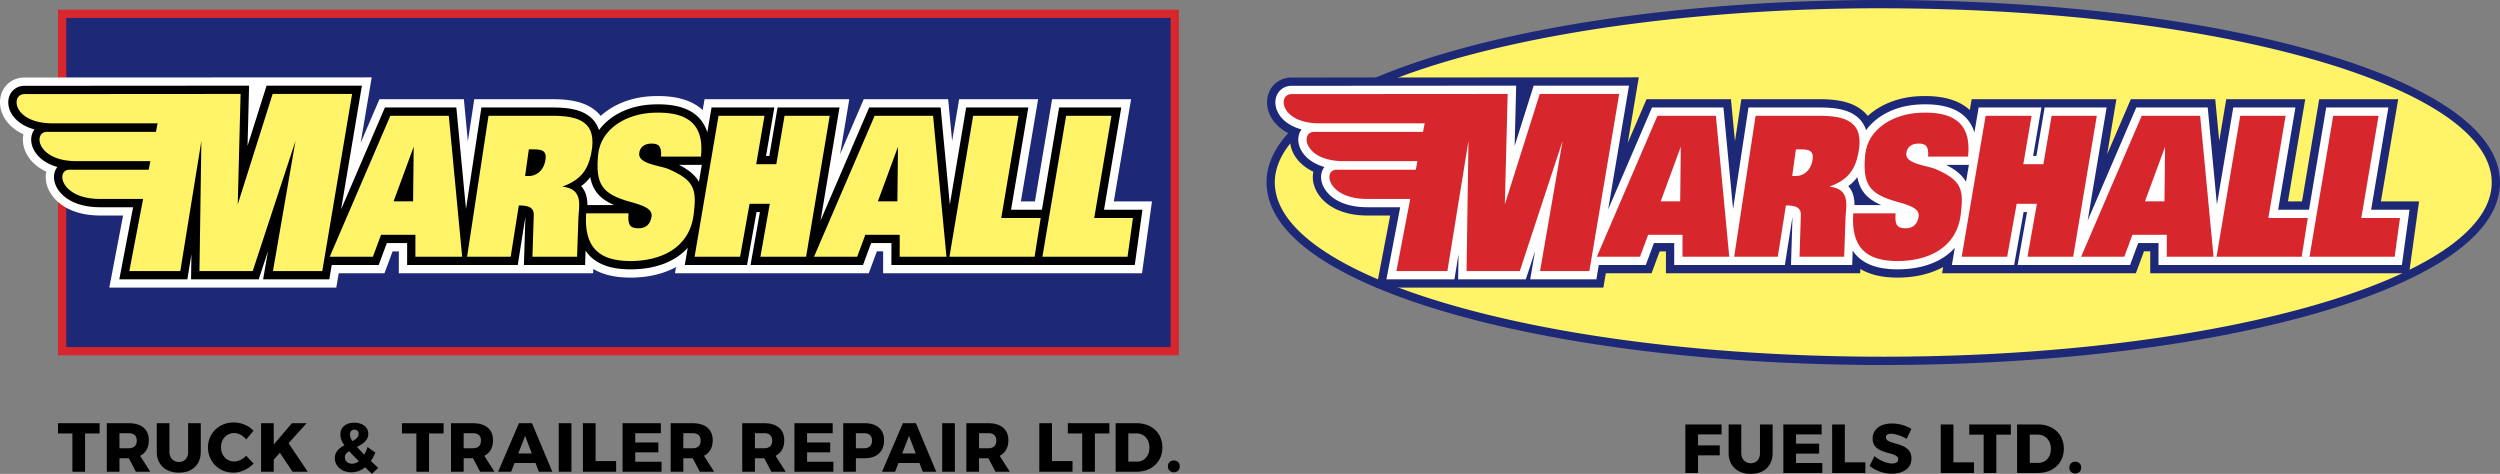
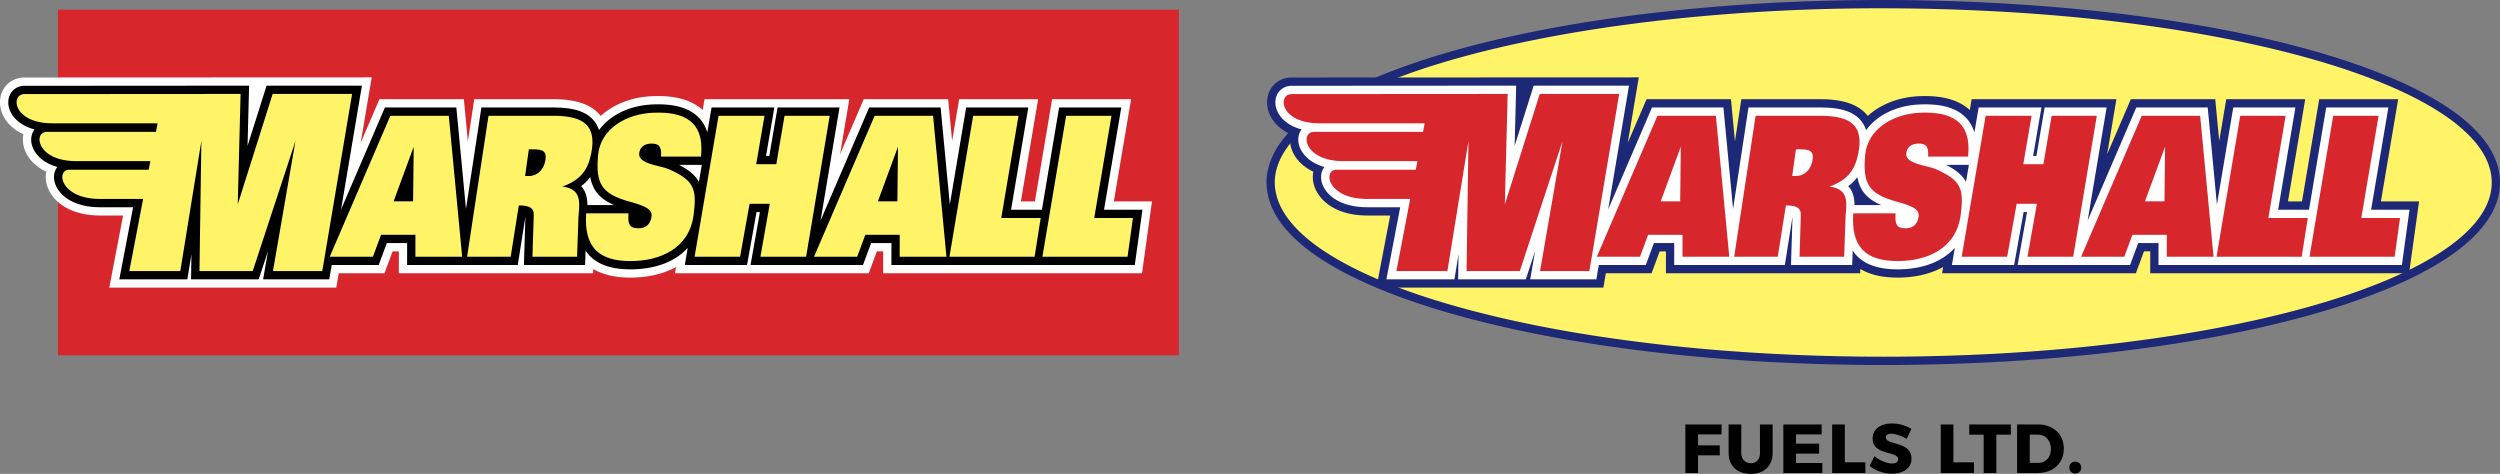
<svg xmlns="http://www.w3.org/2000/svg" id="Layer_1" version="1.1" viewBox="0 0 603.492 114.391">
  <rect x="0" y="0" width="603.492" height="114.391" fill="#808080" stroke="none" />
  <defs>
    <style>.st0{fill:#1d2877}.st1{fill:#fff}.st2,.st4{fill:#d8272c;fill-rule:evenodd}.st4{fill:#fff467}</style>
  </defs>
  <g>
-     <path d="M14.001 104.635h3.476v9.239h3.057v-9.239h3.508v-2.473H14.001v2.473zM34.652 109.471c.847-.763 1.27-1.829 1.27-3.199 0-1.303-.424-2.314-1.27-3.032-.847-.719-2.05-1.078-3.609-1.078H25.78v11.713h3.058v-3.258h2.205c.019 0 .034-.003.053-.003l1.718 3.262h3.459l-2.452-3.847c.304-.157.587-.336.831-.556v-.002Zm-5.814-4.903h2.205c.635 0 1.122.151 1.462.451.34.301.509.747.509 1.337 0 .613-.169 1.074-.509 1.386s-.827.468-1.462.468h-2.205v-3.642ZM45.412 109.046c0 .769-.203 1.373-.61 1.813-.406.44-.938.66-1.596.66s-1.206-.223-1.645-.669c-.44-.445-.66-1.046-.66-1.804v-6.884h-3.057v6.884c0 1.025.219 1.916.659 2.673a4.458 4.458 0 0 0 1.863 1.754c.803.412 1.744.619 2.824.619s2.016-.207 2.807-.619a4.378 4.378 0 0 0 1.829-1.754c.429-.757.643-1.648.643-2.673v-6.884h-3.058v6.884ZM58.035 111.026c-.518.25-1.022.376-1.512.376a3.069 3.069 0 0 1-2.273-.986c-.289-.312-.512-.677-.668-1.095s-.234-.872-.234-1.362.078-.944.234-1.362a3.113 3.113 0 0 1 2.941-2.063c.512 0 1.03.139 1.554.418.523.279.975.658 1.353 1.136l1.772-2.105a6.153 6.153 0 0 0-1.354-1.07 6.907 6.907 0 0 0-1.637-.694 6.46 6.46 0 0 0-1.738-.242c-.89 0-1.717.15-2.481.451a6.063 6.063 0 0 0-1.996 1.269 5.792 5.792 0 0 0-1.32 1.913 5.979 5.979 0 0 0-.469 2.381c0 .869.156 1.674.469 2.415.312.741.743 1.387 1.295 1.938s1.2.98 1.946 1.286a6.35 6.35 0 0 0 2.439.46c.58 0 1.161-.09 1.747-.267a7.19 7.19 0 0 0 1.679-.761 7.1 7.1 0 0 0 1.437-1.161l-1.788-1.888c-.412.424-.877.76-1.395 1.011v.002ZM74.015 102.162h-3.542l-4.394 5.146v-5.146h-3.057v11.712h3.057v-2.924l1.484-1.643 3.06 4.567h3.66l-4.624-6.888 4.356-4.824zM90.606 109.246l-1.888-1.353a7.96 7.96 0 0 1-.78 1.843 40.846 40.846 0 0 1-1.771-1.856c.452-.223.882-.466 1.281-.739a3.976 3.976 0 0 0 1.044-1.028c.273-.395.409-.872.409-1.429a2.29 2.29 0 0 0-.434-1.37 2.862 2.862 0 0 0-1.186-.936c-.502-.222-1.086-.334-1.754-.334-.68 0-1.269.115-1.771.343s-.891.554-1.17.977c-.279.424-.417.925-.417 1.504 0 .424.075.847.225 1.27.148.418.4.871.75 1.355-.278.157-.567.304-.825.482a3.988 3.988 0 0 0-1.07 1.086c-.279.424-.418.936-.418 1.537 0 .658.173 1.242.518 1.754s.821.917 1.429 1.212c.607.295 1.295.442 2.063.442.824 0 1.606-.192 2.348-.577.334-.173.65-.386.953-.627.51.494 1.058 1.024 1.645 1.589l1.504-1.454a183.542 183.542 0 0 1-1.771-1.666 9.257 9.257 0 0 0 1.085-2.026h.001Zm-5.838-5.204c.195-.217.459-.325.793-.325.312 0 .56.092.744.276.183.183.276.42.276.71 0 .39-.139.724-.418 1.002s-.635.532-1.07.76l-.014.007c-.083-.128-.182-.266-.245-.383-.24-.445-.359-.857-.359-1.236 0-.323.097-.593.293-.81Zm.191 7.894c-.323 0-.613-.063-.869-.192-.256-.128-.46-.309-.61-.543s-.226-.508-.226-.819c0-.39.136-.721.41-.994.174-.174.392-.338.629-.496.094.106.172.202.273.312a55.43 55.43 0 0 0 2.05 2.108c-.044.034-.084.082-.129.114-.484.34-.994.509-1.528.509ZM97.038 104.635h3.476v9.239h3.057v-9.239h3.509v-2.473H97.038v2.473zM117.74 109.471c.847-.763 1.27-1.829 1.27-3.199 0-1.303-.424-2.314-1.27-3.032-.847-.719-2.05-1.078-3.609-1.078h-5.263v11.713h3.058v-3.258h2.205c.019 0 .034-.003.053-.003l1.718 3.262h3.459l-2.452-3.847c.304-.157.587-.336.831-.556v-.002Zm-5.814-4.903h2.205c.635 0 1.122.151 1.462.451.34.301.509.747.509 1.337 0 .613-.169 1.074-.509 1.386s-.827.468-1.462.468h-2.205v-3.642ZM125.275 102.162l-5.029 11.713h3.142l.821-2.105h5.058l.805 2.105h3.257l-4.911-11.713h-3.143Zm-.168 7.302 1.655-4.244 1.622 4.244h-3.277ZM134.882 102.162h3.058v11.713h-3.058zM143.771 102.162h-3.058v11.712h8.02v-2.572h-4.962v-9.14zM153.344 109.196h5.581v-2.389h-5.581v-2.239h6.182v-2.406h-9.24v11.712h9.407v-2.406h-6.349v-2.272zM170.77 109.471c.847-.763 1.27-1.829 1.27-3.199 0-1.303-.424-2.314-1.27-3.032-.847-.719-2.05-1.078-3.609-1.078h-5.263v11.713h3.058v-3.258h2.205c.019 0 .034-.003.053-.003l1.718 3.262h3.459l-2.452-3.847c.304-.157.587-.336.831-.556v-.002Zm-5.815-4.903h2.205c.635 0 1.122.151 1.462.451.34.301.509.747.509 1.337 0 .613-.169 1.074-.509 1.386s-.827.468-1.462.468h-2.205v-3.642ZM188.046 109.471c.847-.763 1.27-1.829 1.27-3.199 0-1.303-.424-2.314-1.27-3.032-.847-.719-2.05-1.078-3.609-1.078h-5.263v11.713h3.058v-3.258h2.205c.019 0 .034-.003.053-.003l1.718 3.262h3.459l-2.452-3.847c.304-.157.587-.336.831-.556v-.002Zm-5.815-4.903h2.205c.635 0 1.122.151 1.462.451.34.301.509.747.509 1.337 0 .613-.169 1.074-.509 1.386s-.827.468-1.462.468h-2.205v-3.642ZM194.83 109.196h5.58v-2.389h-5.58v-2.239h6.181v-2.406h-9.239v11.712h9.407v-2.406h-6.349v-2.272zM212.173 103.24c-.825-.719-1.983-1.078-3.476-1.078h-5.146v11.713h3.058v-3.258h2.088c1.492 0 2.651-.381 3.476-1.145.824-.763 1.236-1.829 1.236-3.199 0-1.303-.412-2.314-1.236-3.032Zm-2.181 4.502c-.34.312-.821.468-1.445.468h-1.938v-3.642h1.938c.623 0 1.105.151 1.445.451.34.301.51.747.51 1.337 0 .613-.17 1.074-.51 1.386ZM217.953 102.162l-5.029 11.713h3.142l.821-2.105h5.058l.805 2.105h3.257l-4.911-11.713h-3.143Zm-.168 7.302 1.655-4.244 1.622 4.244h-3.277ZM227.443 102.162h3.058v11.713h-3.058zM242.146 109.471c.847-.763 1.27-1.829 1.27-3.199 0-1.303-.424-2.314-1.27-3.032-.847-.719-2.05-1.078-3.609-1.078h-5.263v11.713h3.058v-3.258h2.205c.019 0 .034-.003.053-.003l1.718 3.262h3.459l-2.452-3.847c.304-.157.587-.336.831-.556v-.002Zm-5.814-4.903h2.205c.635 0 1.122.151 1.462.451.34.301.509.747.509 1.337 0 .613-.169 1.074-.509 1.386s-.827.468-1.462.468h-2.205v-3.642ZM253.942 102.162h-3.058v11.712h8.02v-2.572h-4.962v-9.14zM257.767 104.635h3.476v9.239h3.056v-9.239h3.509v-2.473h-10.041v2.473zM278.861 103.791a5.775 5.775 0 0 0-1.972-1.203c-.764-.284-1.607-.427-2.532-.427h-5.046v11.713h4.929c.947 0 1.81-.139 2.59-.418a5.663 5.663 0 0 0 2.005-1.203 5.482 5.482 0 0 0 1.295-1.855c.307-.712.46-1.509.46-2.389 0-.869-.15-1.66-.451-2.373s-.727-1.329-1.278-1.846Zm-1.612 5.631a3.091 3.091 0 0 1-.627 1.077c-.273.301-.593.532-.96.694s-.774.243-1.22.243h-2.072v-6.817h1.922c.468 0 .893.081 1.278.242.384.162.718.396 1.002.702.283.307.504.668.659 1.086s.235.883.235 1.395c0 .502-.073.96-.217 1.378ZM284.383 111.543c-.267-.261-.613-.393-1.035-.393-.413 0-.752.132-1.02.393-.267.262-.4.605-.4 1.028s.133.769.4 1.036c.268.267.607.4 1.02.4.423 0 .769-.133 1.035-.4.267-.268.401-.613.401-1.036s-.134-.766-.401-1.028Z" />
-   </g>
+     </g>
  <g>
    <g>
      <path fill="#d8272c" d="M284.584 85.775H14.001V2.333h270.583v83.442Z" />
-       <path d="M16.001 4.333h266.583v79.442H16.001z" class="st0" />
    </g>
    <g>
      <path d="m268.874 48.622 4.167-24.674h-19.065l-4.149 24.674h-3.393l4.167-24.674h-19.065l-1.697 10.089-.958-10.089h-20.38l-5.705 13.267 2.223-13.267h-34.942l-.444 2.616c-2.687-2.453-6.638-3.562-12.064-3.352-5.091.196-9.483 1.966-12.565 4.776-.022-.028-.039-.059-.061-.086-2.856-3.505-7.725-3.954-11.647-3.954h-18.81l-1.544 10.166-.965-10.166h-20.38l-4.53 10.533 2.662-15.805-83.828.037C2.537 18.713 0 21.286 0 24.699c0 2.488 1.333 4.879 3.658 6.561.608.439 1.276.824 2 1.151a6.404 6.404 0 0 0-.129 1.292c0 2.497 1.359 4.912 3.729 6.625.585.423 1.224.796 1.912 1.117a6.28 6.28 0 0 0-.134 1.301c0 2.466 1.417 4.959 3.792 6.669 2.37 1.707 5.593 2.609 9.321 2.609h5.563l-3.33 17.407h54.799l.583-3.459h11.045l1.959-5.293h1.513l-.008 5.293h46.9l.036-1.047c2.322 1.394 5.284 2.089 8.989 2.089 4.258 0 7.976-.906 10.998-2.551l-.256 1.508h46.774l1.96-5.293h1.513l-.008 5.293h62.497l2.404-17.352h-9.204l-.002.003Z" class="st1" />
      <path d="m266.508 50.622 4.167-24.674h-15.008l-4.149 24.674h-7.45l4.167-24.674h-15.008l-3.94 23.434-2.224-23.434h-17.244l-11.734 27.287 4.571-27.287h-14.958l-1.99 11.693h-.79l2.005-11.693h-15.156l-1.021 6.008c-.422-1.338-1.067-2.5-1.961-3.455-2.262-2.416-5.909-3.499-11.139-3.29-5.696.219-10.417 2.586-13.049 6.208a6.885 6.885 0 0 0-1.204-2.252c-2.311-2.835-6.401-3.218-10.097-3.218h-17.09l-3.721 24.502-2.326-24.502H92.915L82.332 50.558l5.033-29.88H64.353l-4.597 14.544.374-14.545-54.229.038C3.677 20.715 2 22.429 2 24.701c0 1.839 1.032 3.639 2.83 4.94.977.706 2.156 1.244 3.5 1.603-.508.655-.801 1.502-.801 2.46 0 1.821 1.084 3.692 2.9 5.006.964.697 2.115 1.234 3.419 1.603-.515.644-.813 1.483-.813 2.436 0 1.824 1.107 3.711 2.961 5.046 1.414 1.019 3.976 2.232 8.152 2.232h7.982L28.8 67.434h16.427l.983-6.071-.089 6.071h16.332l2.245-6.828-1.182 6.828h15.973l.583-3.459h11.344l1.959-5.293h4.908l-.008 5.293h26.71l1.847-11.659-.363 11.659h14.771l.119-3.478c.268.396.554.775.879 1.122 2.138 2.287 5.396 3.398 9.959 3.398 6.041 0 10.813-1.858 13.815-5.194l-.705 4.151h15.021l2.293-12.775h.82l-2.264 12.775h27.143l1.96-5.293h4.908l-.008 5.293h58.752l1.85-13.352h-9.274Zm-124.706-1.123c-.016-1.526-.302-3.269-1.514-4.568a10.28 10.28 0 0 0 2.2-2.182c.592 3.252 2.353 5.281 5.75 6.75h-6.436Zm22.122-9.699h5.488l-.697 4.101c-.868-1.569-2.375-2.855-4.791-4.101Z" />
      <g>
        <path d="m31.218 65.432 3.33-17.407H24.147c-9.631 0-10.78-7.059-7.362-7.059h19.113l.394-2.065H18.458c-9.63 0-10.534-7.069-7.116-7.069h26.302l.394-2.058H12.701c-9.631 0-10.219-7.06-6.801-7.06l52.176-.037-.686 26.659 8.426-26.659h19.181l-7.201 42.756H65.891l5.437-31.407-10.323 31.407H48.15l.46-31.407-5.086 31.407H31.218ZM79.597 61.973l14.632-34.025h14.107l3.23 34.025h-11.291l.008-5.293H91.98l-1.959 5.293H79.597Zm15.419-13.379h4.704l.144-13.176-4.848 13.176ZM196.503 61.973l14.632-34.025h14.107l3.229 34.025h-11.29l.008-5.293h-8.303l-1.96 5.293h-10.424Zm15.418-13.379h4.704l.144-13.176-4.849 13.176h.001ZM112.755 61.973l5.168-34.025h15.371c6.315 0 11.018 1.36 9.413 9.147-.862 4.186-2.692 6.364-6.95 7.958 5.201.548 3.967 4.746 3.868 7.616l-.319 9.304h-10.774l.313-10.067c.063-2.028-1.65-2.315-3.607-2.315l-1.961 12.382h-10.522Zm14.003-19.493h1.02c1.305 0 3.235-.874 3.815-3.493.592-2.667-.785-2.934-2.86-2.934h-1.074l-.901 6.426ZM141.493 51.499h10.225l-.006.094c-.176 2.556.238 3.52 2.451 3.52 1.817 0 2.824-1.06 3.107-2.752.328-1.949-1.851-2.728-5.216-3.661-6.78-1.882-8.314-4.258-7.682-11.257.573-6.332 6.78-9.981 13.349-10.234 6.993-.27 12.426 1.731 11.498 10.592h-9.652c.209-2.648-.697-3.219-2.544-3.135-1.488.068-2.592.854-2.73 2.406-.227 2.549 5.2 2.912 7.05 3.72 6.2 2.709 6.937 4.745 6.08 11.151-1.091 8.157-8.187 11.073-15.228 11.073-7.687 0-11.251-3.367-10.702-11.518ZM167.674 61.973l5.78-34.026h11.095l-2.005 11.694h4.85l1.991-11.694h10.907l-5.7 34.026h-11.031l2.264-12.775h-4.879l-2.293 12.775h-10.979zM229.196 61.973l5.722-34.026h10.95l-4.167 24.675h9.52l-1.474 9.351h-20.551zM251.637 61.973l5.721-34.026h10.95l-4.167 24.675h9.344l-1.296 9.351h-20.552z" class="st4" />
      </g>
    </g>
  </g>
  <g>
    <path d="M406.839 114.174h3.057v-4.261h5.247v-2.388h-5.247v-2.658h5.682l.016-2.406h-8.755v11.713zM424.85 109.345c0 .769-.203 1.373-.61 1.813-.406.44-.938.66-1.596.66s-1.206-.223-1.645-.669c-.44-.445-.66-1.046-.66-1.804v-6.884h-3.057v6.884c0 1.025.219 1.916.659 2.673a4.458 4.458 0 0 0 1.863 1.754c.803.412 1.744.619 2.824.619s2.016-.207 2.807-.619a4.378 4.378 0 0 0 1.829-1.754c.429-.757.643-1.648.643-2.673v-6.884h-3.058v6.884h.001ZM433.555 109.495h5.58v-2.388h-5.58v-2.24h6.181v-2.406h-9.239v11.713h9.407v-2.406h-6.349v-2.273zM445.334 102.461h-3.058v11.713h8.02v-2.573h-4.962v-9.14zM460.204 108.168a5.397 5.397 0 0 0-1.203-.643 13.573 13.573 0 0 0-1.32-.434 24.62 24.62 0 0 1-1.22-.368c-.367-.122-.659-.276-.877-.459a.89.89 0 0 1-.326-.71c0-.289.111-.505.334-.644s.518-.208.885-.208c.323 0 .699.053 1.128.159s.875.25 1.336.434c.463.183.9.403 1.312.659l1.152-2.406c-.613-.39-1.331-.707-2.155-.952a8.818 8.818 0 0 0-2.523-.368c-.936 0-1.757.148-2.465.443s-1.254.713-1.637 1.253c-.385.541-.577 1.173-.577 1.897 0 .601.109 1.103.326 1.504.217.4.509.727.877.977s.771.457 1.212.619c.439.162.88.3 1.32.417.439.118.844.238 1.211.359.367.123.662.276.885.46s.334.421.334.71c0 .334-.131.587-.393.76-.262.173-.621.259-1.077.259-.401 0-.858-.075-1.371-.225a8.04 8.04 0 0 1-1.52-.627 6.932 6.932 0 0 1-1.354-.935l-1.186 2.355a7.73 7.73 0 0 0 1.579 1.011c.585.284 1.203.502 1.855.652s1.306.226 1.964.226c.868 0 1.659-.137 2.372-.41s1.281-.679 1.705-1.22c.423-.54.634-1.205.634-1.996 0-.613-.111-1.125-.334-1.537s-.517-.749-.885-1.011h.002ZM471.548 102.461h-3.058v11.713h8.02v-2.573h-4.962v-9.14zM475.374 104.935h3.476v9.239h3.057v-9.239h3.508v-2.474h-10.041v2.474zM496.468 104.091a5.775 5.775 0 0 0-1.972-1.203c-.764-.284-1.607-.427-2.532-.427h-5.046v11.713h4.929c.947 0 1.81-.139 2.59-.418a5.663 5.663 0 0 0 2.005-1.203 5.482 5.482 0 0 0 1.295-1.855c.307-.712.46-1.509.46-2.389 0-.869-.15-1.66-.451-2.373s-.727-1.329-1.278-1.846Zm-1.612 5.63a3.091 3.091 0 0 1-.627 1.077c-.273.301-.593.532-.96.694s-.774.243-1.22.243h-2.072v-6.817h1.922c.468 0 .893.081 1.278.242.384.162.718.396 1.002.702.283.307.504.668.659 1.086s.235.883.235 1.395c0 .502-.073.96-.217 1.378ZM501.99 111.843c-.267-.261-.613-.393-1.035-.393-.413 0-.752.132-1.02.393-.267.262-.4.605-.4 1.028s.133.769.4 1.036c.268.267.607.4 1.02.4.423 0 .769-.133 1.035-.4.267-.268.401-.613.401-1.036s-.134-.766-.401-1.028Z" />
  </g>
  <g>
    <g>
      <path d="M454.616 88.109c-13.465 0-26.818-.524-39.69-1.559-12.354-.993-24.254-2.455-35.367-4.344-9.943-1.69-19.252-3.732-27.668-6.068-7.136-1.98-13.61-4.177-19.242-6.53-4.654-1.943-8.793-4.02-12.301-6.171-2.9-1.779-5.308-3.561-7.358-5.447-1.759-1.617-3.161-3.219-4.288-4.897-1.021-1.524-1.758-3.027-2.256-4.596-.896-2.894-.94-5.648-.143-8.434a17.26 17.26 0 0 1 1.795-4.093c.872-1.468 1.958-2.878 3.32-4.309 1.54-1.619 3.334-3.158 5.483-4.705 2.527-1.819 5.385-3.53 8.735-5.233 3.958-2.011 8.506-3.941 13.519-5.737 5.955-2.134 12.632-4.108 19.845-5.868 8.293-2.024 17.335-3.785 26.875-5.232 10.357-1.571 21.38-2.789 32.761-3.619C430.592.395 442.915-.019 455.27 0c13.107.034 26.606.576 39.037 1.566 12.326.982 24.226 2.441 35.366 4.335 9.944 1.69 19.253 3.732 27.67 6.068 7.126 1.978 13.601 4.174 19.242 6.53 4.654 1.943 8.793 4.02 12.301 6.171 2.903 1.78 5.31 3.562 7.356 5.448 1.765 1.622 3.168 3.225 4.289 4.898 1.017 1.515 1.756 3.017 2.258 4.591a14.397 14.397 0 0 1 0 8.89c-.501 1.574-1.24 3.077-2.26 4.594-1.119 1.672-2.522 3.274-4.288 4.898-2.044 1.883-4.45 3.665-7.355 5.446-3.508 2.151-7.646 4.228-12.301 6.171-5.646 2.356-12.12 4.553-19.242 6.53-8.417 2.336-17.726 4.378-27.67 6.068-11.109 1.889-23.009 3.351-35.367 4.344-12.873 1.034-26.227 1.559-39.69 1.559Z" class="st0" />
      <path d="M455.266 2.002c12.775.033 26.2.549 38.883 1.56 12.683 1.011 24.624 2.517 35.19 4.313 10.569 1.796 19.76 3.883 27.47 6.023 7.713 2.14 13.941 4.334 19.006 6.448 5.065 2.115 8.961 4.151 12.026 6.03 3.065 1.879 5.298 3.602 7.048 5.214 1.753 1.612 3.026 3.114 3.981 4.54.958 1.426 1.598 2.778 2.015 4.086.417 1.308.609 2.573.609 3.838s-.192 2.53-.609 3.838c-.417 1.308-1.057 2.66-2.015 4.086-.955 1.426-2.228 2.928-3.981 4.54-1.751 1.612-3.984 3.335-7.048 5.214-3.065 1.879-6.961 3.915-12.026 6.03s-11.294 4.308-19.006 6.449c-7.71 2.14-16.902 4.227-27.47 6.023-10.566 1.796-22.51 3.302-35.193 4.322-12.683 1.02-26.105 1.553-39.53 1.553s-26.847-.533-39.53-1.553c-12.683-1.019-24.624-2.525-35.193-4.322-10.566-1.796-19.758-3.883-27.468-6.023-7.713-2.14-13.944-4.334-19.006-6.449-5.065-2.115-8.961-4.151-12.026-6.03-3.065-1.879-5.298-3.602-7.051-5.214s-3.023-3.114-3.981-4.54c-.955-1.427-1.595-2.778-2.01-4.086-.803-2.596-.8-4.926-.126-7.278a15.404 15.404 0 0 1 1.591-3.622c.744-1.253 1.724-2.559 3.05-3.953 1.326-1.393 2.999-2.874 5.203-4.46 2.204-1.586 4.939-3.277 8.474-5.073s7.87-3.697 13.287-5.638c5.416-1.941 11.912-3.921 19.644-5.808 7.732-1.887 16.703-3.68 26.702-5.197 9.999-1.517 21.028-2.757 32.606-3.601a483.374 483.374 0 0 1 36.485-1.261" class="st4" />
    </g>
    <g>
      <path d="m574.746 48.622 4.167-24.674h-19.065l-4.149 24.674h-3.393l4.167-24.674h-19.065l-1.697 10.089-.958-10.089h-20.38l-5.705 13.267 2.223-13.267h-34.942l-.444 2.616c-2.687-2.453-6.638-3.562-12.064-3.352-5.091.196-9.483 1.966-12.565 4.776-.022-.028-.039-.059-.061-.086-2.856-3.505-7.725-3.954-11.647-3.954h-18.81l-1.544 10.166-.965-10.166h-20.38l-4.53 10.533 2.662-15.805-83.828.037c-3.364 0-5.901 2.573-5.901 5.986 0 2.488 1.333 4.879 3.658 6.561.608.439 1.276.824 2 1.151a6.404 6.404 0 0 0-.129 1.292c0 2.497 1.359 4.912 3.729 6.625.585.423 1.224.796 1.912 1.117a6.28 6.28 0 0 0-.134 1.301c0 2.466 1.417 4.959 3.792 6.669 2.37 1.707 5.593 2.609 9.321 2.609h5.563l-3.33 17.407h54.799l.583-3.459h11.045l1.959-5.293h1.513l-.008 5.293h46.9l.036-1.047c2.322 1.394 5.284 2.089 8.989 2.089 4.258 0 7.976-.906 10.998-2.551l-.256 1.508h46.774l1.96-5.293h1.513l-.008 5.293h62.497l2.404-17.352h-9.204l-.002.003Z" class="st0" />
      <path d="m572.38 50.622 4.167-24.674h-15.008l-4.149 24.674h-7.45l4.167-24.674h-15.008l-3.94 23.434-2.224-23.434h-17.244l-11.734 27.287 4.571-27.287H493.57l-1.99 11.693h-.79l2.005-11.693h-15.156l-1.021 6.008c-.422-1.338-1.067-2.5-1.961-3.455-2.262-2.416-5.909-3.499-11.139-3.29-5.696.219-10.417 2.586-13.049 6.208a6.885 6.885 0 0 0-1.204-2.252c-2.311-2.835-6.401-3.218-10.097-3.218h-17.09l-3.721 24.502-2.326-24.502h-17.244l-10.583 24.609 5.033-29.88h-23.012l-4.597 14.544.374-14.545-54.229.038c-2.224 0-3.901 1.714-3.901 3.986 0 1.839 1.032 3.639 2.83 4.94.977.706 2.156 1.244 3.5 1.603-.508.655-.801 1.502-.801 2.46 0 1.821 1.084 3.692 2.9 5.006.964.697 2.115 1.234 3.419 1.603-.515.644-.813 1.483-.813 2.436 0 1.824 1.107 3.711 2.961 5.046 1.414 1.019 3.976 2.232 8.152 2.232h7.982l-3.33 17.407h16.427l.983-6.071-.089 6.071h16.332l2.245-6.828-1.182 6.828h15.973l.583-3.459h11.344l1.959-5.293h4.908l-.008 5.293h26.71l1.847-11.659-.363 11.659h14.771l.119-3.478c.268.396.554.775.879 1.122 2.138 2.287 5.396 3.398 9.959 3.398 6.041 0 10.813-1.858 13.815-5.194l-.705 4.151H486.2l2.293-12.775h.82l-2.264 12.775h27.143l1.96-5.293h4.908l-.008 5.293h58.752l1.85-13.352h-9.274Zm-124.706-1.123c-.016-1.526-.302-3.269-1.514-4.568a10.28 10.28 0 0 0 2.2-2.182c.592 3.252 2.353 5.281 5.75 6.75h-6.436Zm22.122-9.698h5.488l-.697 4.101c-.868-1.569-2.375-2.855-4.791-4.101Z" class="st1" />
      <g>
        <path d="m337.09 65.433 3.33-17.407h-10.401c-9.631 0-10.78-7.059-7.362-7.059h19.113l.394-2.065H324.33c-9.63 0-10.534-7.069-7.116-7.069h26.302l.394-2.058h-25.337c-9.631 0-10.219-7.06-6.801-7.06l52.176-.037-.686 26.659 8.426-26.659h19.181l-7.201 42.756h-11.905l5.437-31.407-10.323 31.407h-12.855l.46-31.407-5.086 31.407H337.09ZM385.47 61.973l14.632-34.025h14.107l3.23 34.025h-11.291l.008-5.293h-8.303l-1.959 5.293H385.47Zm15.418-13.379h4.704l.144-13.176-4.848 13.176ZM502.375 61.973l14.632-34.025h14.107l3.229 34.025h-11.29l.008-5.293h-8.303l-1.96 5.293h-10.424Zm15.418-13.379h4.704l.144-13.176-4.849 13.176h.001ZM418.627 61.973l5.168-34.025h15.371c6.315 0 11.018 1.36 9.413 9.147-.862 4.186-2.692 6.364-6.95 7.958 5.201.548 3.967 4.746 3.868 7.616l-.319 9.304h-10.774l.313-10.067c.063-2.028-1.65-2.315-3.607-2.315l-1.961 12.382h-10.522ZM432.63 42.48h1.02c1.305 0 3.235-.874 3.815-3.493.592-2.667-.785-2.934-2.86-2.934h-1.074l-.901 6.426ZM447.365 51.499h10.225l-.006.094c-.176 2.556.238 3.52 2.451 3.52 1.817 0 2.824-1.06 3.107-2.752.328-1.949-1.851-2.728-5.216-3.661-6.78-1.882-8.314-4.258-7.682-11.257.573-6.332 6.78-9.981 13.349-10.234 6.993-.27 12.426 1.731 11.498 10.592h-9.652c.209-2.648-.697-3.219-2.544-3.135-1.488.068-2.592.854-2.73 2.406-.227 2.549 5.2 2.912 7.05 3.72 6.2 2.709 6.937 4.745 6.08 11.151-1.091 8.157-8.187 11.073-15.228 11.073-7.687 0-11.251-3.367-10.702-11.518ZM473.546 61.973l5.78-34.025h11.095l-2.005 11.694h4.851l1.99-11.694h10.907l-5.7 34.025h-11.03l2.263-12.775h-4.879l-2.293 12.775h-10.979zM535.068 61.973l5.722-34.025h10.95l-4.167 24.674h9.521l-1.474 9.351h-20.552zM557.509 61.973l5.721-34.025h10.951l-4.167 24.674h9.343l-1.296 9.351h-20.552z" class="st2" />
      </g>
    </g>
  </g>
</svg>